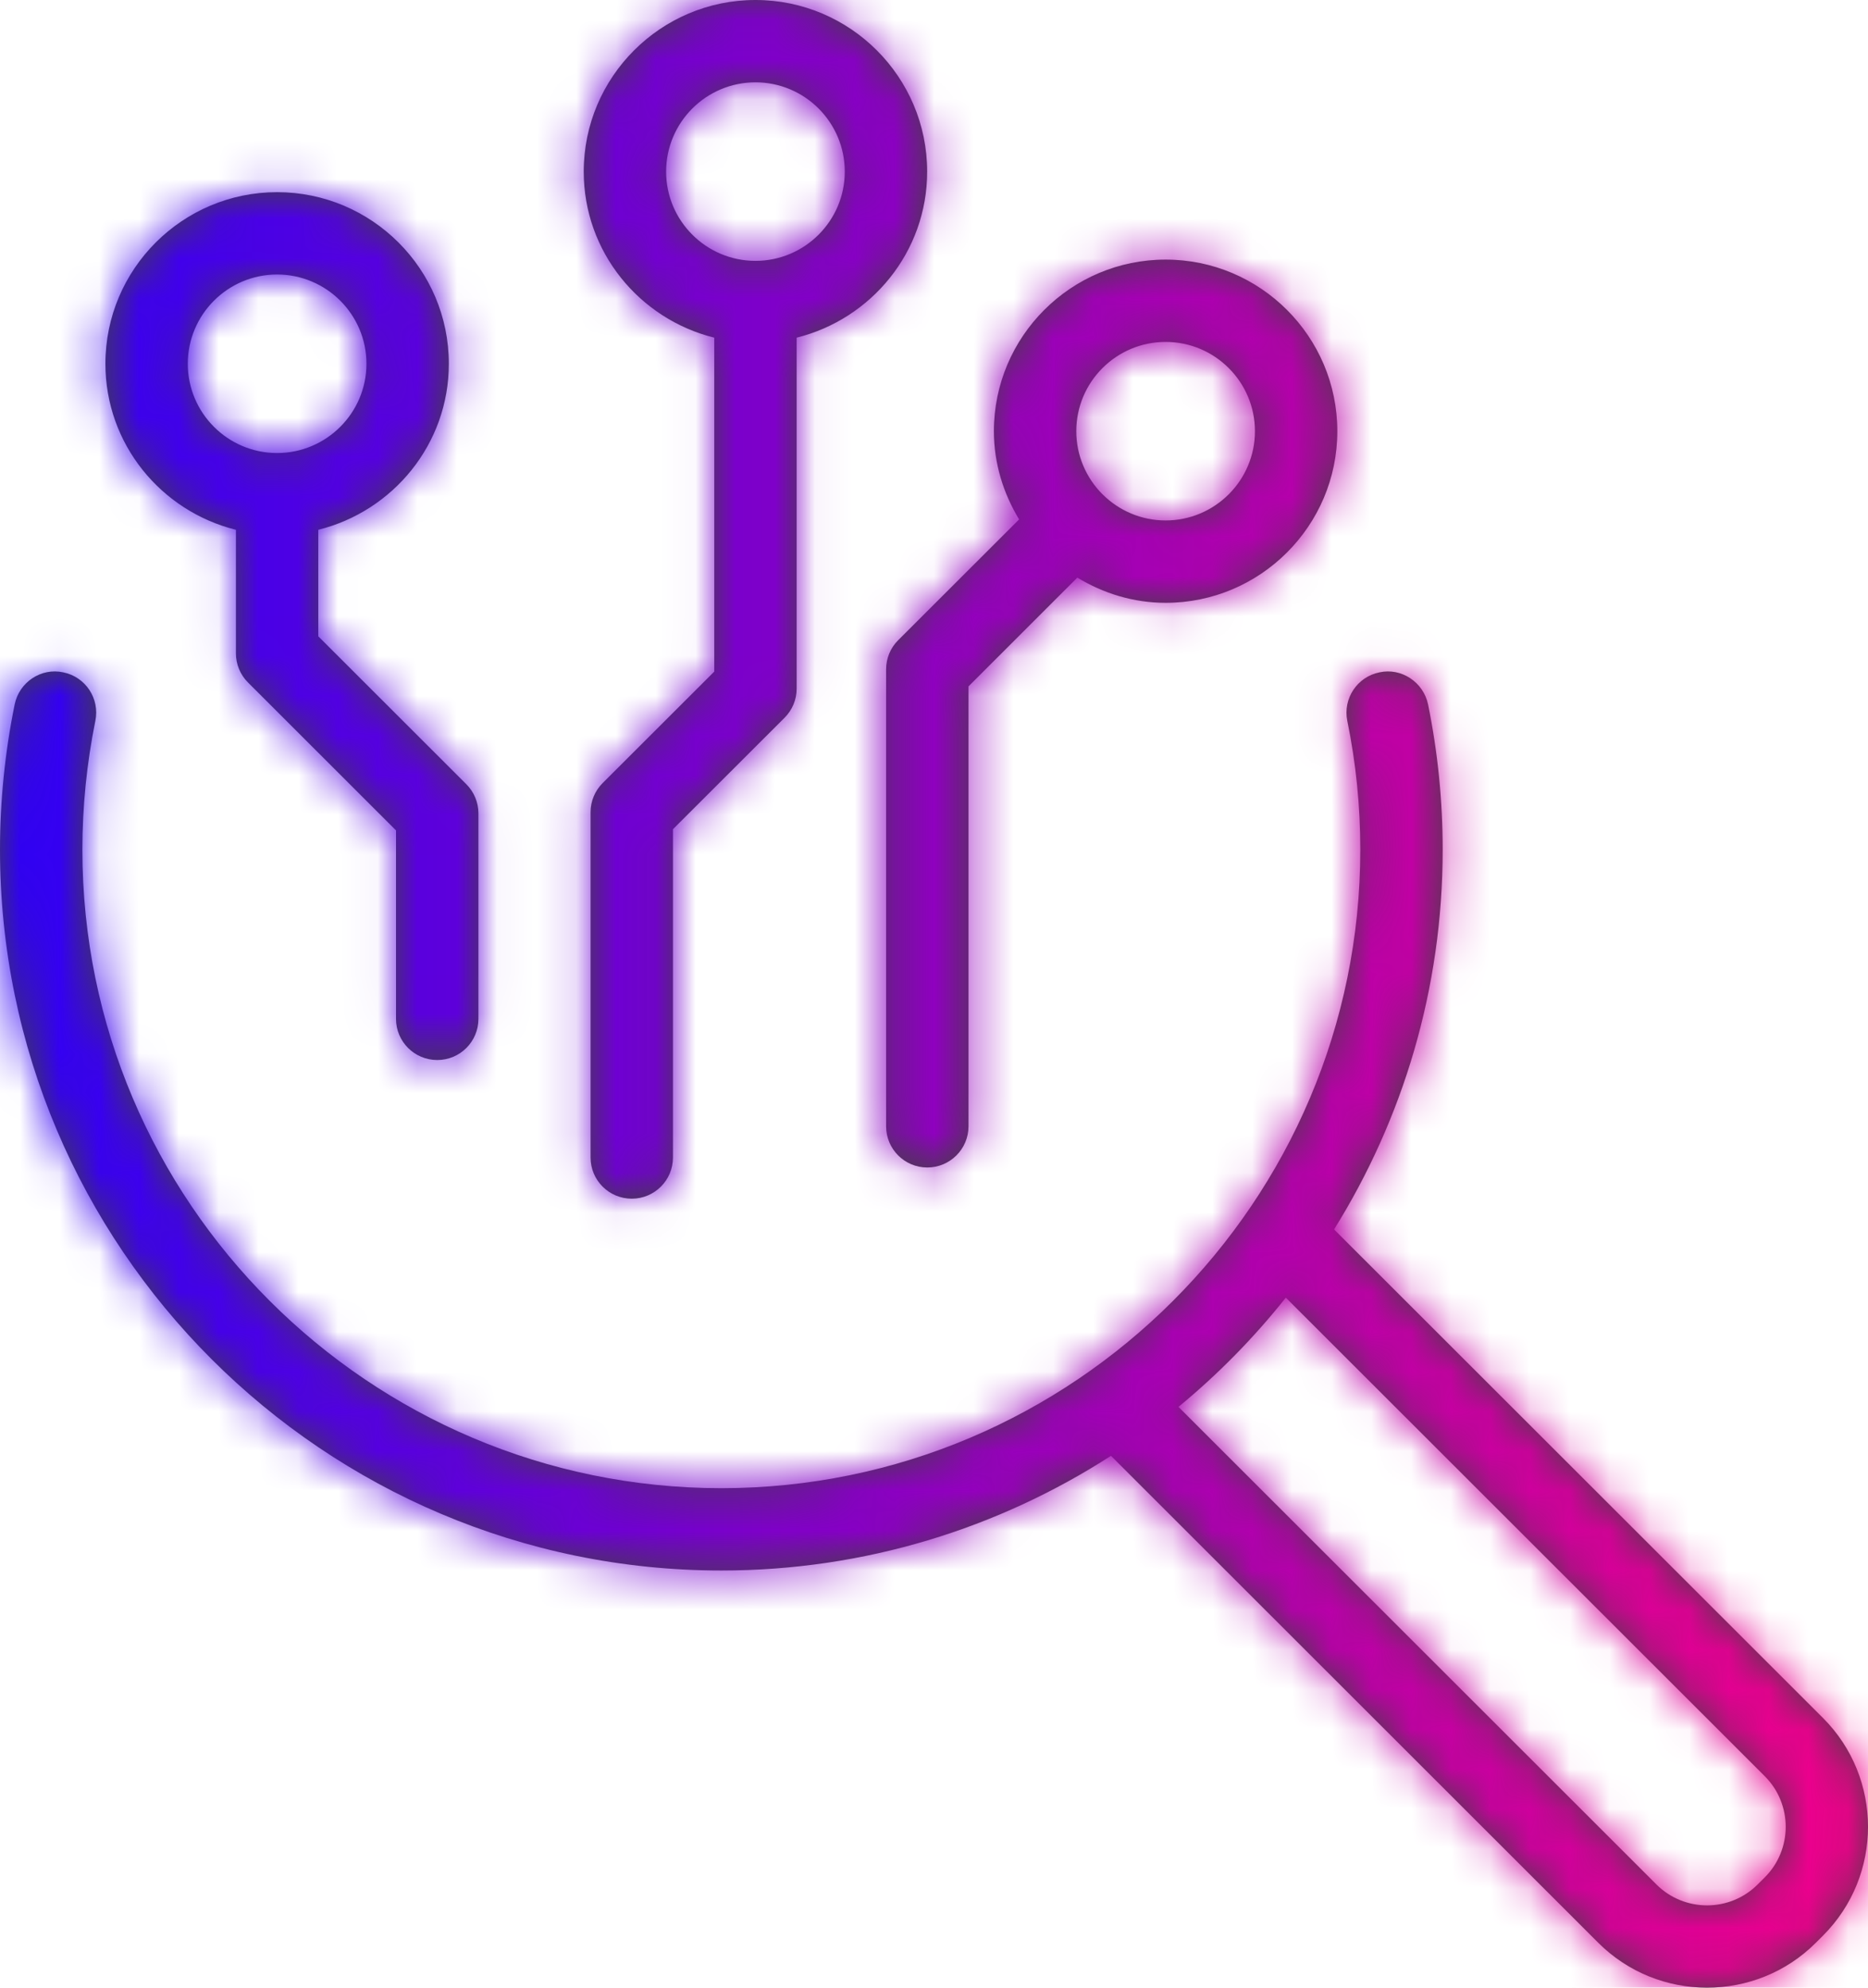
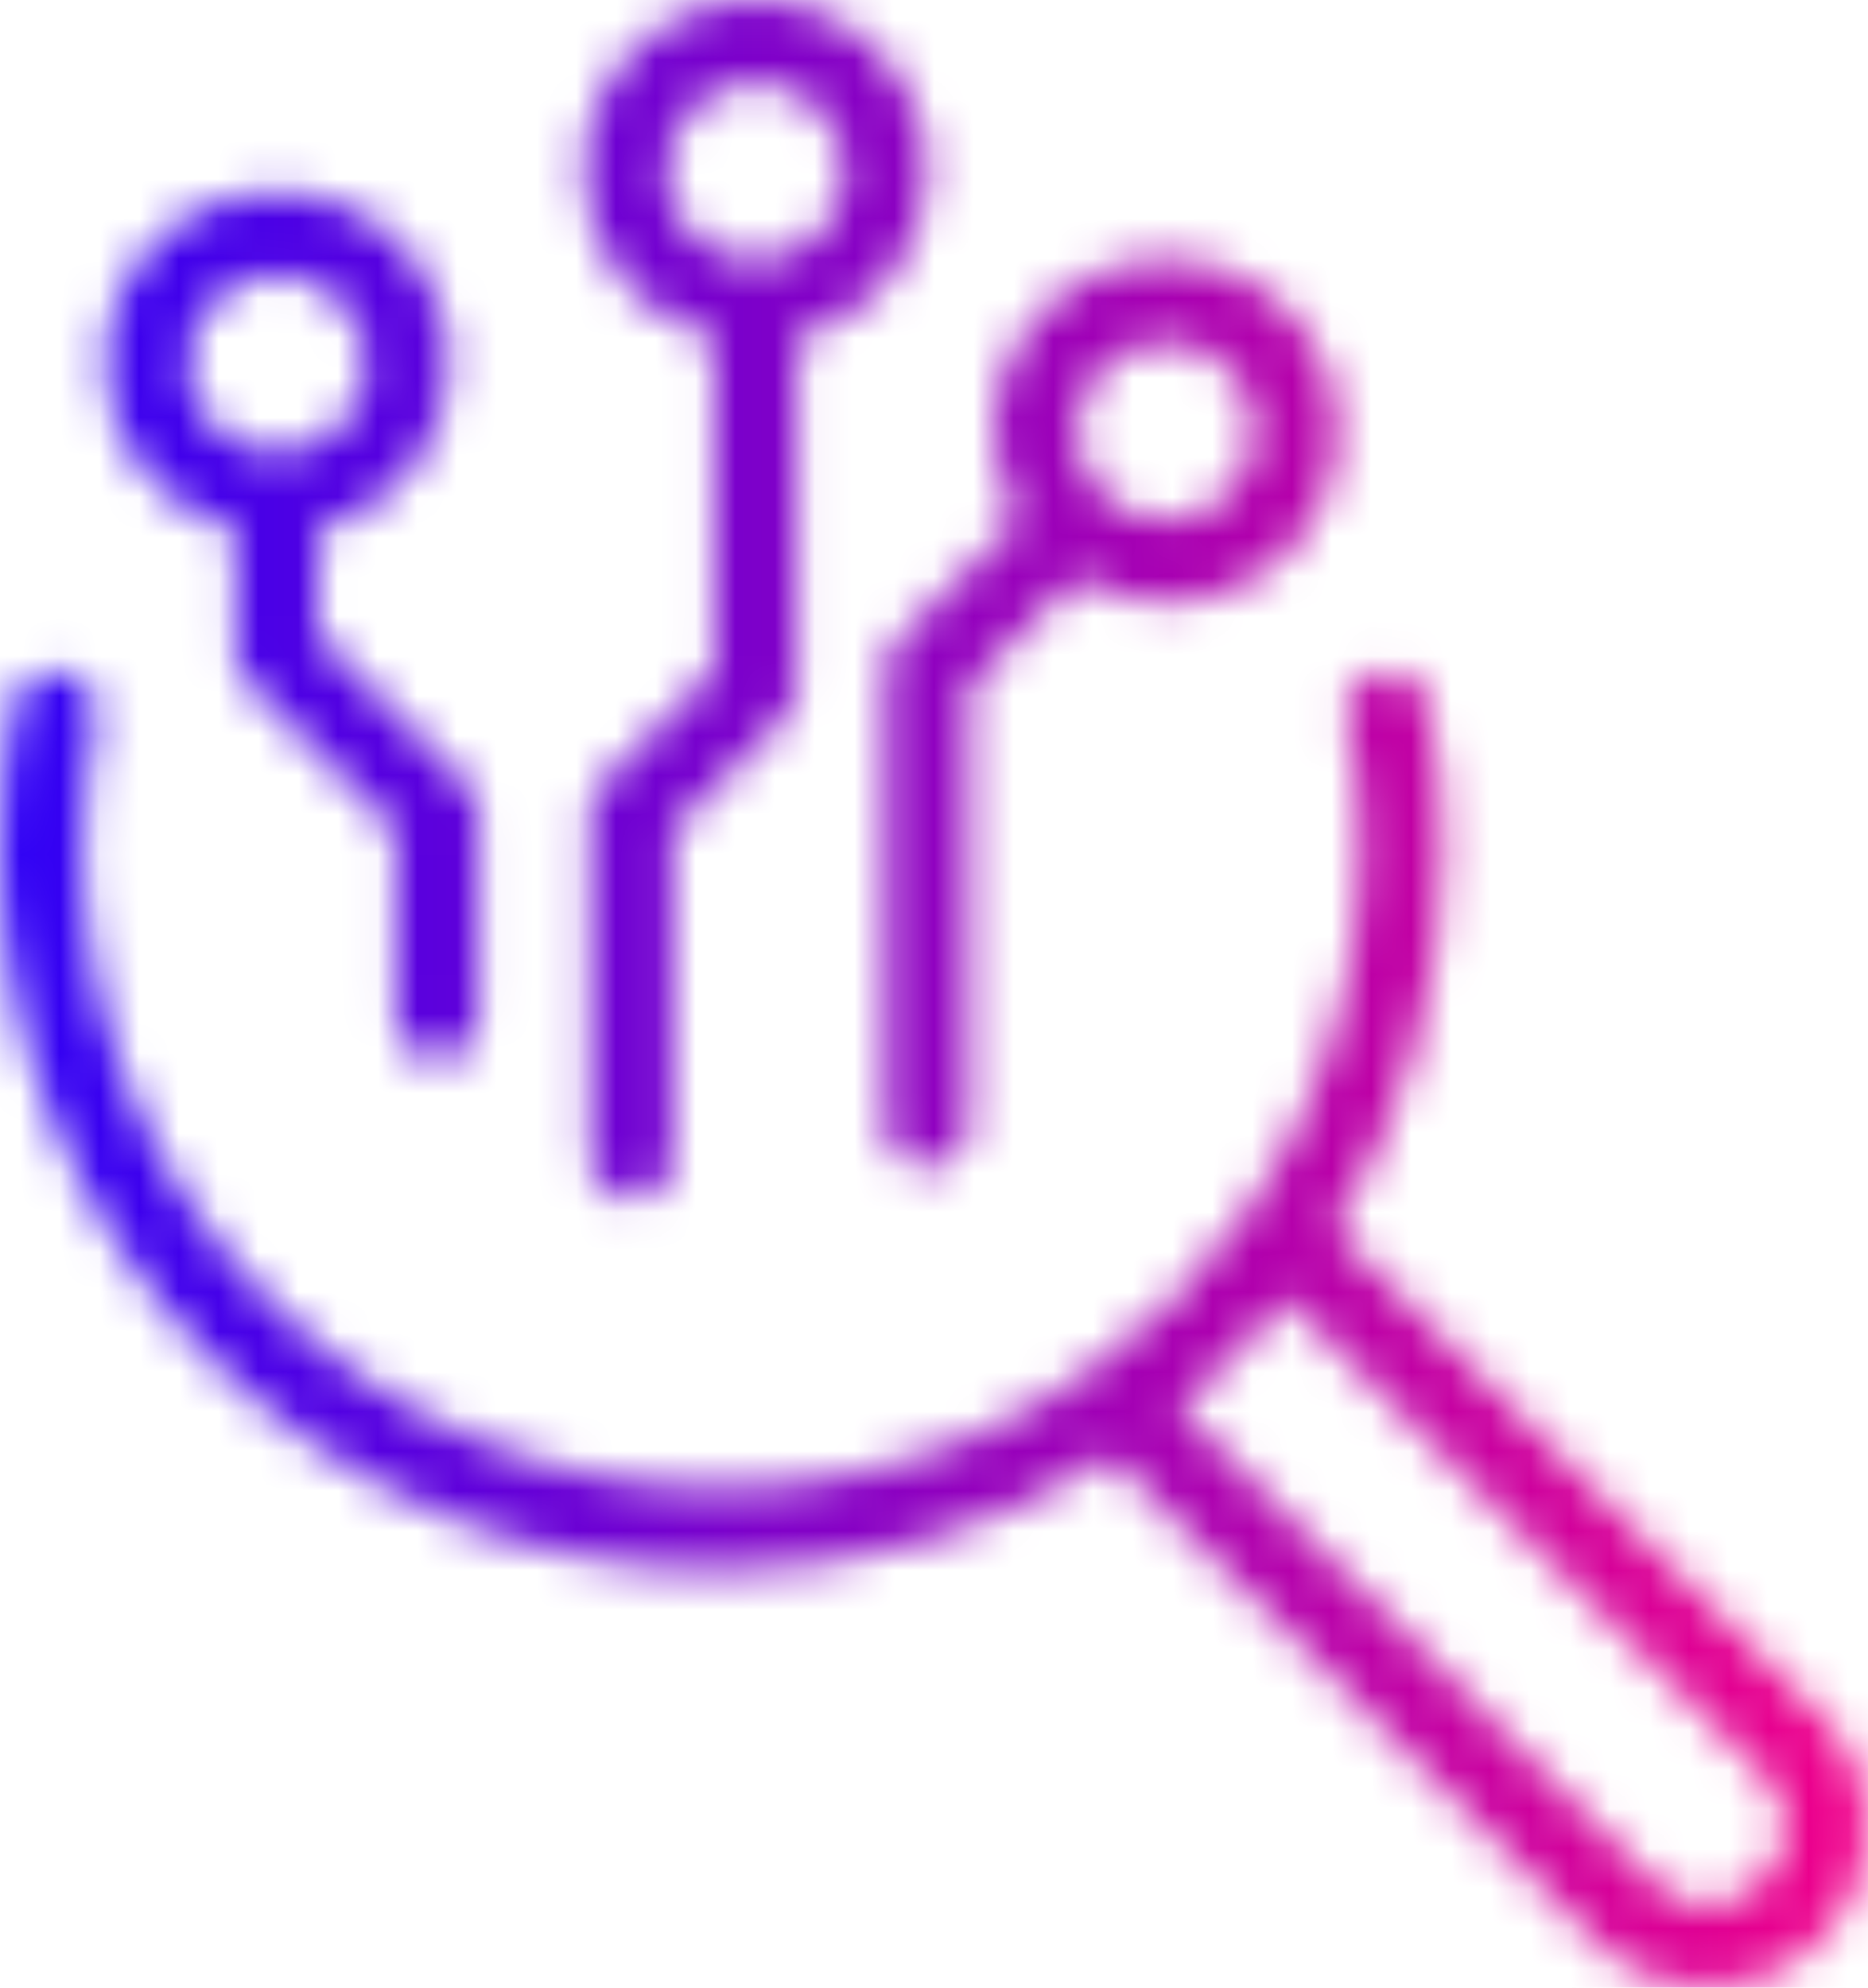
<svg xmlns="http://www.w3.org/2000/svg" xmlns:xlink="http://www.w3.org/1999/xlink" width="47px" height="50px" viewBox="0 0 47 50" version="1.1">
  <title>ai-threat-detection</title>
  <defs>
    <path d="M34.708,16.913 C35.261,16.791 35.815,17.161 35.931,17.72 C36.175,18.916 36.299,20.145 36.299,21.372 C36.299,24.877 35.296,28.15 33.566,30.926 L33.566,30.926 L45.868,43.216 C47.378,44.726 47.378,47.181 45.868,48.69 L45.868,48.69 L45.689,48.869 C44.935,49.624 43.942,50 42.95,50 C41.958,50 40.967,49.624 40.212,48.869 L40.212,48.869 L27.953,36.621 C25.123,38.444 21.759,39.506 18.15,39.506 C8.142,39.506 -5.43565193e-13,31.371 -5.43565193e-13,21.372 C-5.43565193e-13,20.145 0.125,18.916 0.369,17.72 C0.483,17.161 1.033,16.791 1.591,16.913 C2.153,17.026 2.514,17.573 2.399,18.134 C2.184,19.194 2.073,20.284 2.073,21.372 C2.073,30.229 9.285,37.435 18.15,37.435 C27.014,37.435 34.226,30.229 34.226,21.372 C34.226,20.284 34.117,19.194 33.899,18.134 C33.785,17.573 34.147,17.026 34.708,16.913 Z M32.352,32.642 C31.551,33.65 30.646,34.572 29.651,35.39 L29.651,35.39 L41.677,47.404 C42.379,48.105 43.522,48.105 44.223,47.404 L44.223,47.404 L44.403,47.225 C45.105,46.524 45.105,45.382 44.403,44.681 L44.403,44.681 L32.352,32.642 Z M19.008,-1.42108547e-14 C21.39,-1.42108547e-14 23.328,1.937 23.328,4.317 C23.328,6.338 21.924,8.026 20.044,8.494 L20.044,8.494 L20.044,17.323 C20.044,17.598 19.935,17.86 19.74,18.055 L19.74,18.055 L16.932,20.859 L16.932,29.118 C16.932,29.69 16.468,30.153 15.896,30.153 C15.323,30.153 14.859,29.69 14.859,29.118 L14.859,29.118 L14.859,20.431 C14.859,20.156 14.968,19.893 15.162,19.699 L15.162,19.699 L17.971,16.894 L17.971,8.494 C16.09,8.026 14.687,6.338 14.687,4.317 C14.687,1.937 16.625,-1.42108547e-14 19.008,-1.42108547e-14 Z M29.328,6.53 C31.71,6.53 33.648,8.467 33.648,10.847 C33.648,13.227 31.71,15.164 29.328,15.164 C28.513,15.164 27.758,14.924 27.106,14.53 L27.106,14.53 L24.368,17.266 L24.368,28.332 C24.368,28.904 23.903,29.368 23.331,29.368 C22.758,29.368 22.295,28.904 22.295,28.332 L22.295,28.332 L22.295,16.837 C22.295,16.562 22.403,16.299 22.598,16.105 L22.598,16.105 L25.641,13.066 C25.247,12.415 25.007,11.66 25.007,10.847 C25.007,8.467 26.945,6.53 29.328,6.53 Z M6.972,4.834 C9.355,4.834 11.293,6.77 11.293,9.15 C11.293,11.172 9.889,12.86 8.008,13.327 L8.008,13.327 L8.008,16.006 L11.734,19.728 C11.928,19.922 12.037,20.186 12.037,20.46 L12.037,20.46 L12.037,25.63 C12.037,26.202 11.574,26.665 11.001,26.665 C10.429,26.665 9.964,26.202 9.964,25.63 L9.964,25.63 L9.964,20.889 L6.238,17.166 C6.044,16.972 5.936,16.709 5.936,16.434 L5.936,16.434 L5.936,13.327 C4.055,12.86 2.652,11.172 2.652,9.15 C2.652,6.77 4.589,4.834 6.972,4.834 Z M29.328,8.601 C28.088,8.601 27.08,9.607 27.08,10.847 C27.08,11.463 27.331,12.021 27.733,12.428 C27.736,12.43 27.738,12.43 27.741,12.432 C27.743,12.434 27.743,12.437 27.745,12.439 C28.152,12.842 28.711,13.092 29.328,13.092 C30.566,13.092 31.575,12.086 31.575,10.847 C31.575,9.607 30.566,8.601 29.328,8.601 Z M6.972,6.905 C5.733,6.905 4.725,7.912 4.725,9.15 C4.725,10.389 5.733,11.396 6.972,11.396 C8.211,11.396 9.22,10.389 9.22,9.15 C9.22,7.912 8.211,6.905 6.972,6.905 Z M19.008,2.071 C17.768,2.071 16.76,3.078 16.76,4.317 C16.76,5.555 17.768,6.562 19.008,6.562 C20.247,6.562 21.255,5.555 21.255,4.317 C21.255,3.078 20.247,2.071 19.008,2.071 Z" id="path-1" />
    <linearGradient x1="0%" y1="50%" x2="100%" y2="50%" id="linearGradient-3">
      <stop stop-color="#2D00F6" offset="0%" />
      <stop stop-color="#F20089" offset="100%" />
    </linearGradient>
  </defs>
  <g id="Pictos" stroke="none" stroke-width="1" fill="none" fill-rule="evenodd">
    <g id="ai-threat-detection" transform="translate(-0, -0)">
      <g id="Rectangle" transform="translate(0, 0)">
        <g id="Mask" transform="translate(-0, -0)" fill="#414141" fill-rule="nonzero">
-           <path d="M34.708,16.913 C35.261,16.791 35.815,17.161 35.931,17.72 C36.175,18.916 36.299,20.145 36.299,21.372 C36.299,24.877 35.296,28.15 33.566,30.926 L33.566,30.926 L45.868,43.216 C47.378,44.726 47.378,47.181 45.868,48.69 L45.868,48.69 L45.689,48.869 C44.935,49.624 43.942,50 42.95,50 C41.958,50 40.967,49.624 40.212,48.869 L40.212,48.869 L27.953,36.621 C25.123,38.444 21.759,39.506 18.15,39.506 C8.142,39.506 -5.43565193e-13,31.371 -5.43565193e-13,21.372 C-5.43565193e-13,20.145 0.125,18.916 0.369,17.72 C0.483,17.161 1.033,16.791 1.591,16.913 C2.153,17.026 2.514,17.573 2.399,18.134 C2.184,19.194 2.073,20.284 2.073,21.372 C2.073,30.229 9.285,37.435 18.15,37.435 C27.014,37.435 34.226,30.229 34.226,21.372 C34.226,20.284 34.117,19.194 33.899,18.134 C33.785,17.573 34.147,17.026 34.708,16.913 Z M32.352,32.642 C31.551,33.65 30.646,34.572 29.651,35.39 L29.651,35.39 L41.677,47.404 C42.379,48.105 43.522,48.105 44.223,47.404 L44.223,47.404 L44.403,47.225 C45.105,46.524 45.105,45.382 44.403,44.681 L44.403,44.681 L32.352,32.642 Z M19.008,-1.42108547e-14 C21.39,-1.42108547e-14 23.328,1.937 23.328,4.317 C23.328,6.338 21.924,8.026 20.044,8.494 L20.044,8.494 L20.044,17.323 C20.044,17.598 19.935,17.86 19.74,18.055 L19.74,18.055 L16.932,20.859 L16.932,29.118 C16.932,29.69 16.468,30.153 15.896,30.153 C15.323,30.153 14.859,29.69 14.859,29.118 L14.859,29.118 L14.859,20.431 C14.859,20.156 14.968,19.893 15.162,19.699 L15.162,19.699 L17.971,16.894 L17.971,8.494 C16.09,8.026 14.687,6.338 14.687,4.317 C14.687,1.937 16.625,-1.42108547e-14 19.008,-1.42108547e-14 Z M29.328,6.53 C31.71,6.53 33.648,8.467 33.648,10.847 C33.648,13.227 31.71,15.164 29.328,15.164 C28.513,15.164 27.758,14.924 27.106,14.53 L27.106,14.53 L24.368,17.266 L24.368,28.332 C24.368,28.904 23.903,29.368 23.331,29.368 C22.758,29.368 22.295,28.904 22.295,28.332 L22.295,28.332 L22.295,16.837 C22.295,16.562 22.403,16.299 22.598,16.105 L22.598,16.105 L25.641,13.066 C25.247,12.415 25.007,11.66 25.007,10.847 C25.007,8.467 26.945,6.53 29.328,6.53 Z M6.972,4.834 C9.355,4.834 11.293,6.77 11.293,9.15 C11.293,11.172 9.889,12.86 8.008,13.327 L8.008,13.327 L8.008,16.006 L11.734,19.728 C11.928,19.922 12.037,20.186 12.037,20.46 L12.037,20.46 L12.037,25.63 C12.037,26.202 11.574,26.665 11.001,26.665 C10.429,26.665 9.964,26.202 9.964,25.63 L9.964,25.63 L9.964,20.889 L6.238,17.166 C6.044,16.972 5.936,16.709 5.936,16.434 L5.936,16.434 L5.936,13.327 C4.055,12.86 2.652,11.172 2.652,9.15 C2.652,6.77 4.589,4.834 6.972,4.834 Z M29.328,8.601 C28.088,8.601 27.08,9.607 27.08,10.847 C27.08,11.463 27.331,12.021 27.733,12.428 C27.736,12.43 27.738,12.43 27.741,12.432 C27.743,12.434 27.743,12.437 27.745,12.439 C28.152,12.842 28.711,13.092 29.328,13.092 C30.566,13.092 31.575,12.086 31.575,10.847 C31.575,9.607 30.566,8.601 29.328,8.601 Z M6.972,6.905 C5.733,6.905 4.725,7.912 4.725,9.15 C4.725,10.389 5.733,11.396 6.972,11.396 C8.211,11.396 9.22,10.389 9.22,9.15 C9.22,7.912 8.211,6.905 6.972,6.905 Z M19.008,2.071 C17.768,2.071 16.76,3.078 16.76,4.317 C16.76,5.555 17.768,6.562 19.008,6.562 C20.247,6.562 21.255,5.555 21.255,4.317 C21.255,3.078 20.247,2.071 19.008,2.071 Z" id="path-4" />
-         </g>
+           </g>
        <g id="Clipped" transform="translate(-0, -0)">
          <mask id="mask-2" fill="white">
            <use xlink:href="#path-1" />
          </mask>
          <g id="path-4" />
          <rect id="Rectangle" fill="url(#linearGradient-3)" fill-rule="nonzero" mask="url(#mask-2)" x="0" y="7.88993229e-05" width="47" height="50" />
        </g>
      </g>
    </g>
  </g>
</svg>